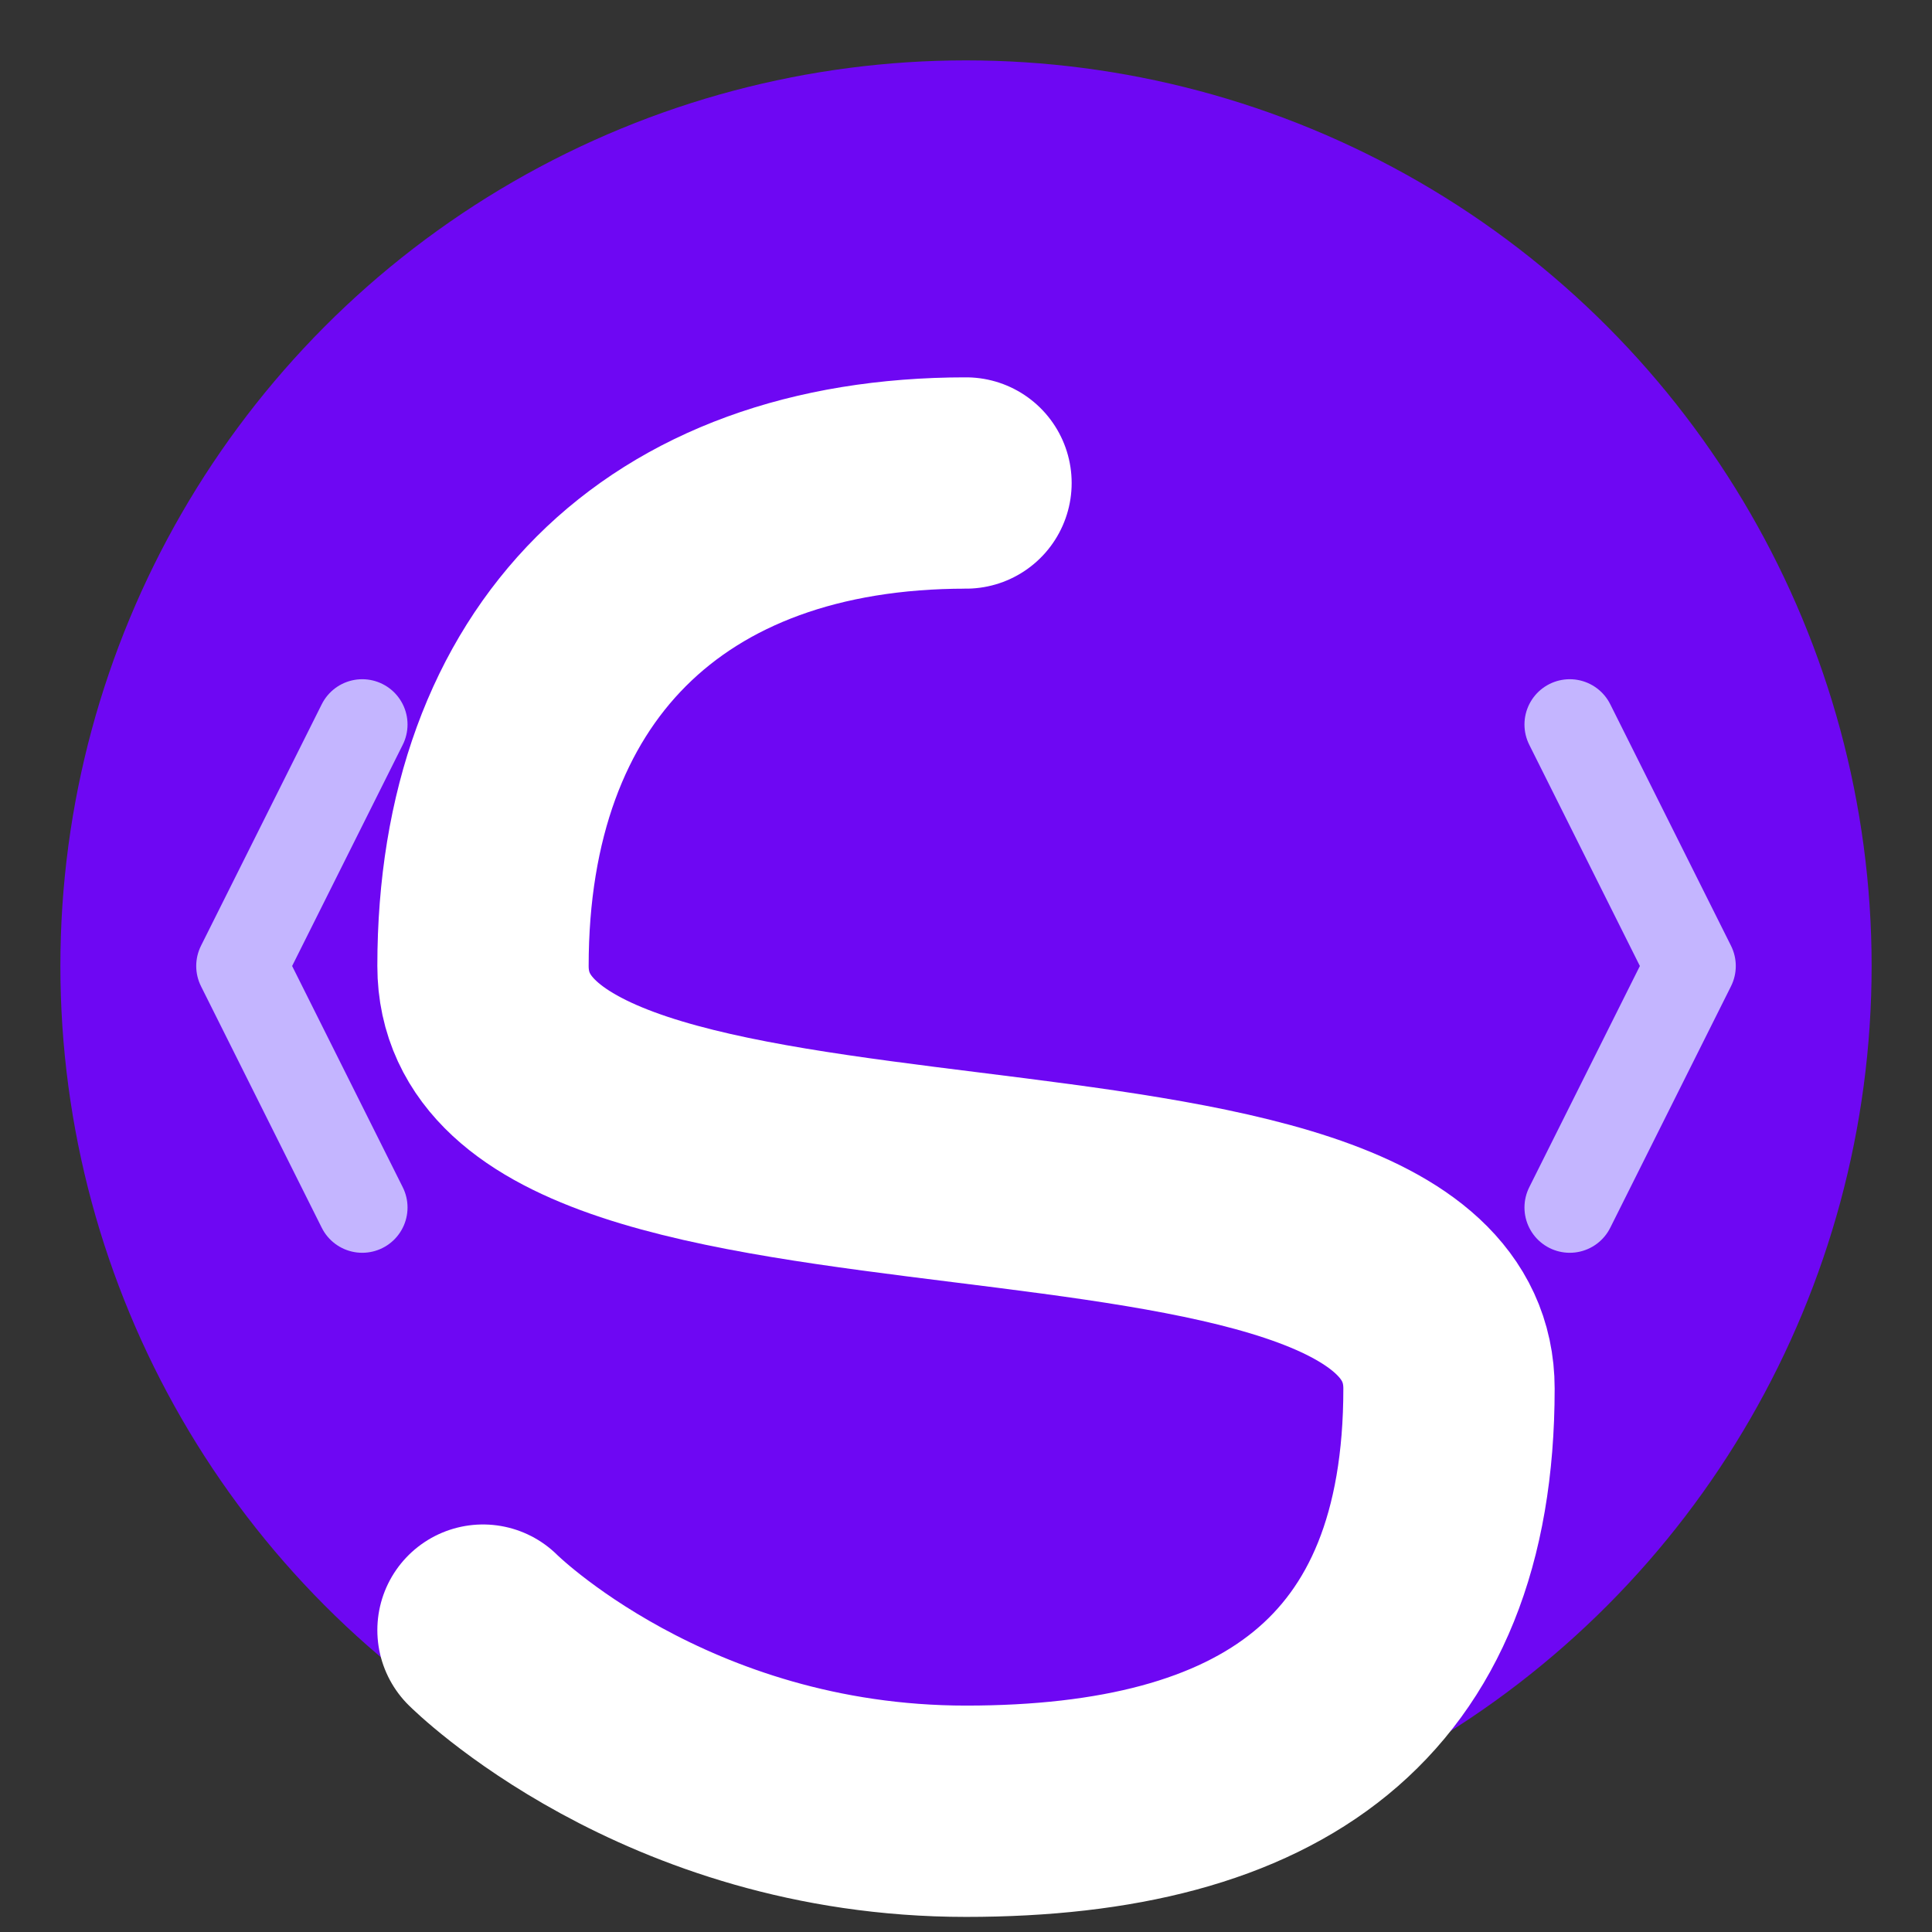
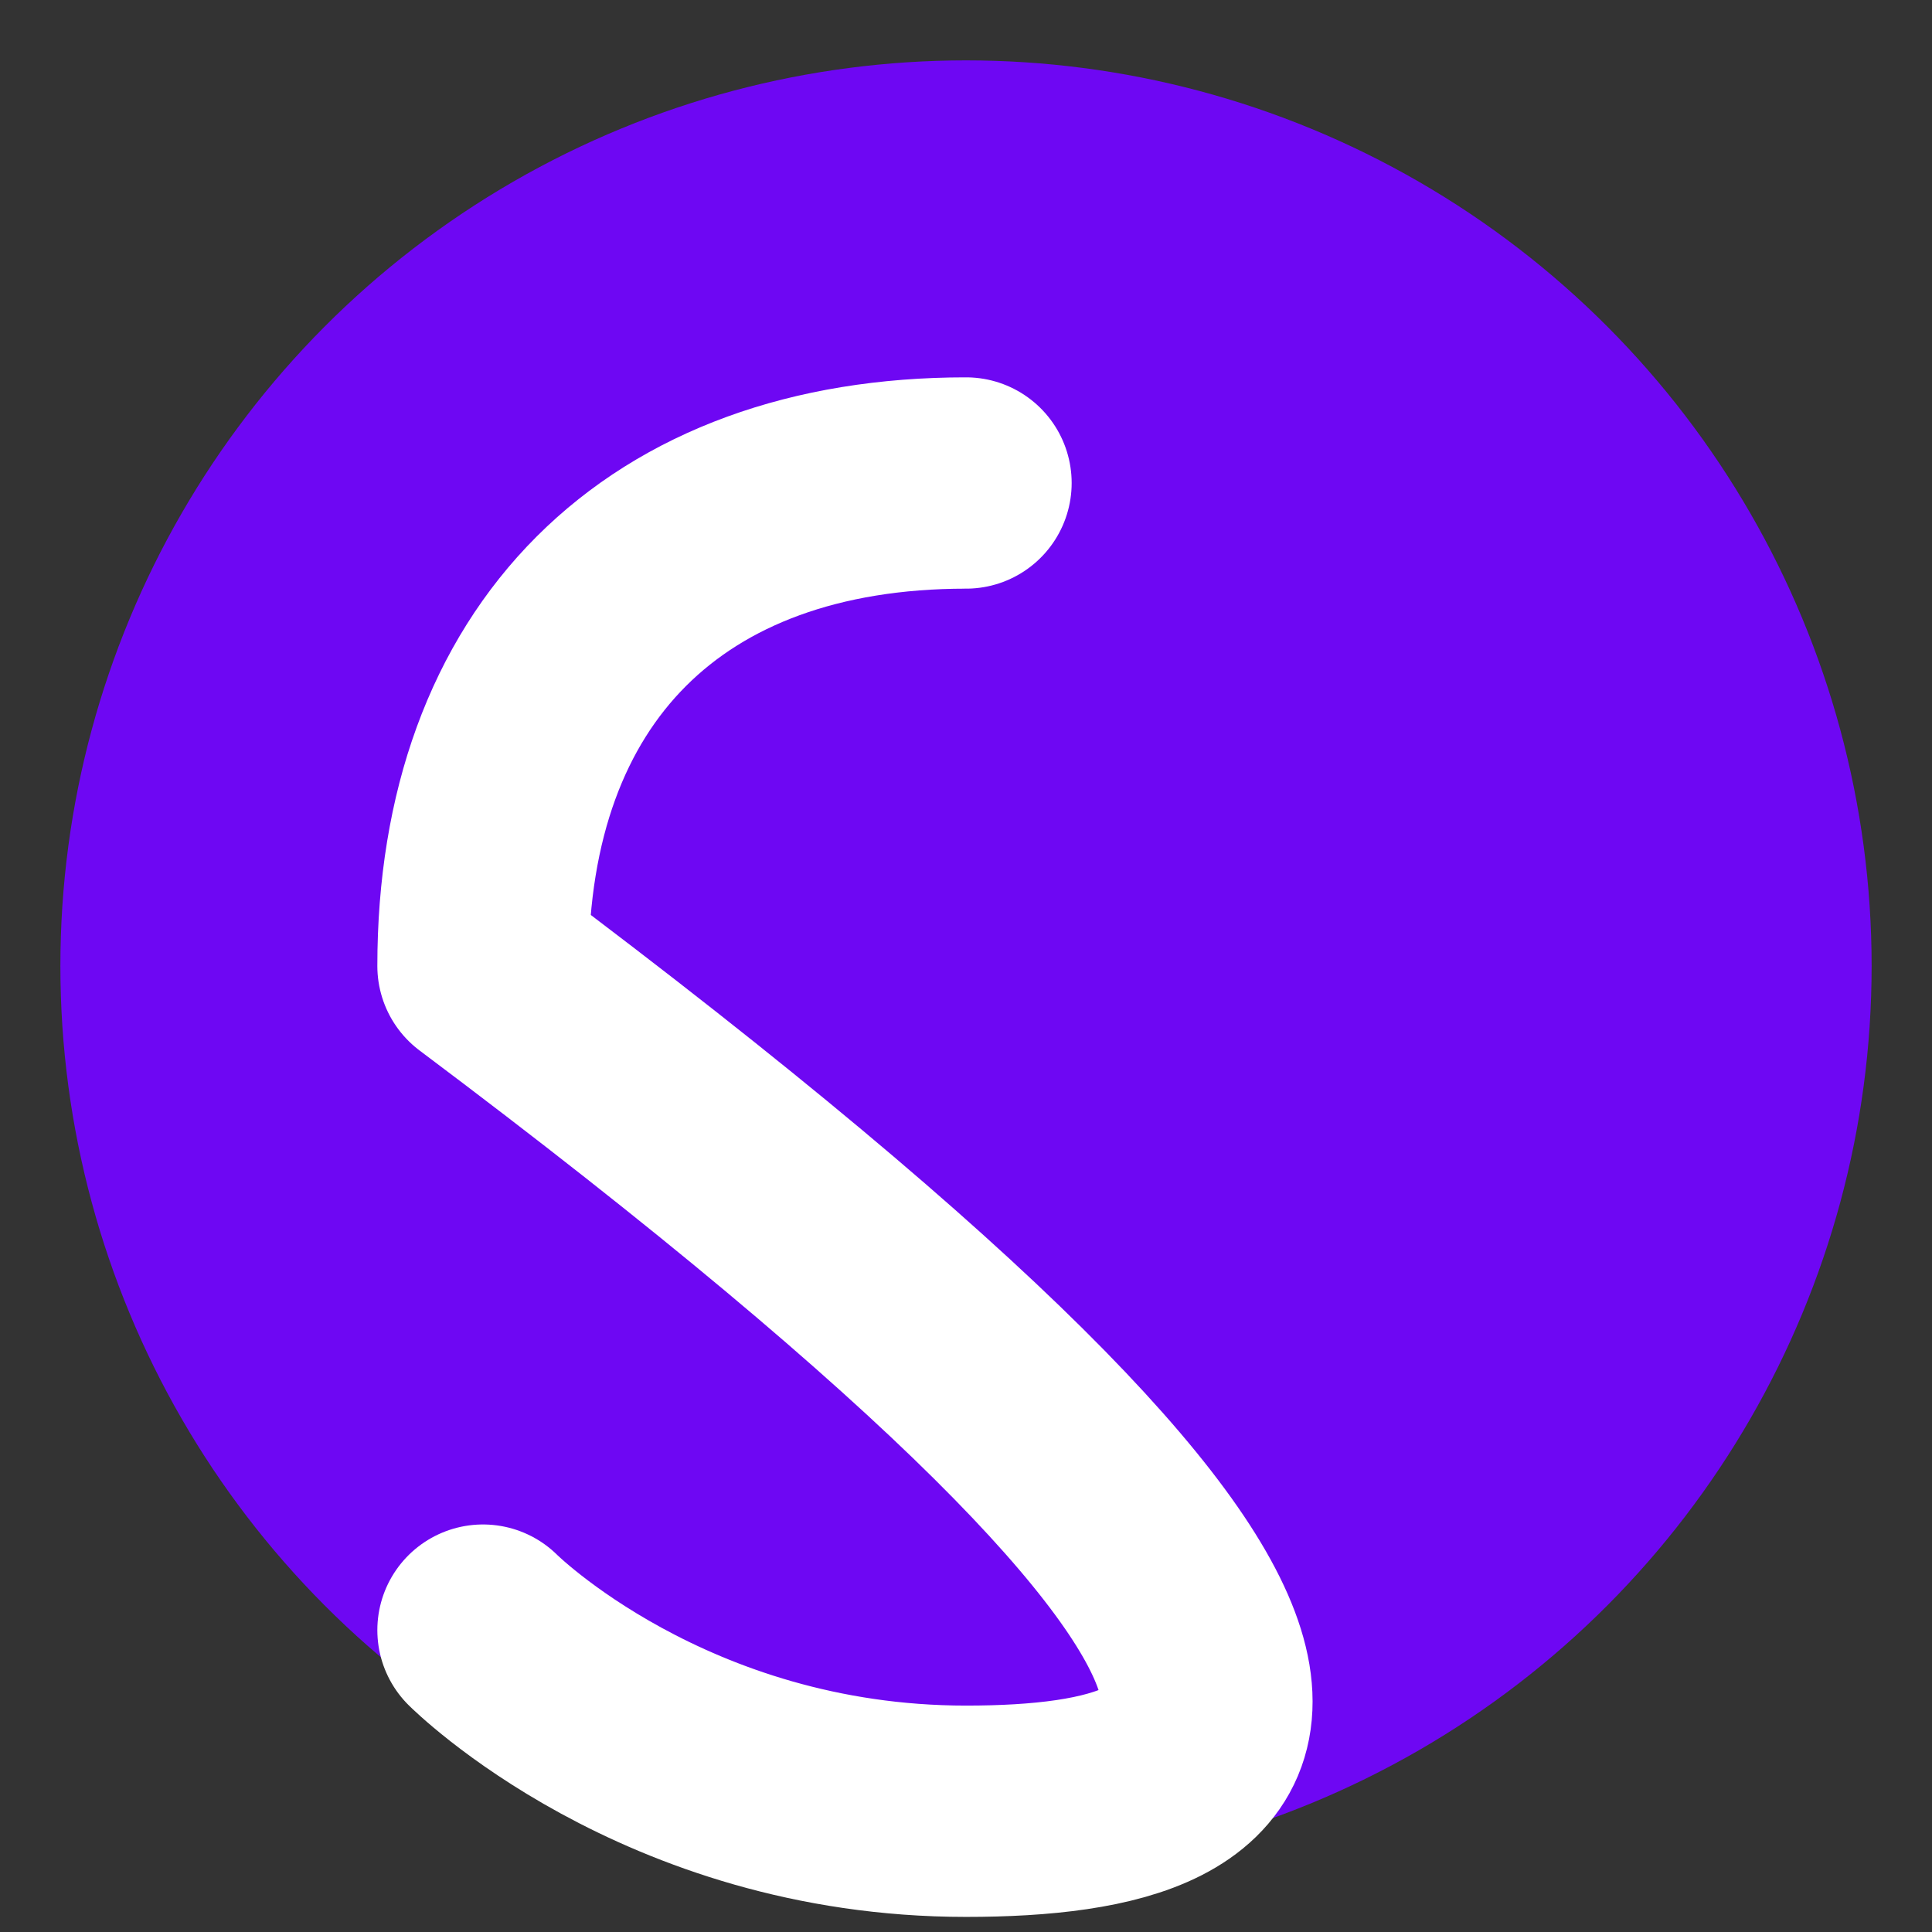
<svg xmlns="http://www.w3.org/2000/svg" viewBox="0 0 32 32">
  <rect x="0" y="0" width="32" height="32" fill="#333333" stroke="none" />
  <circle cx="16" cy="16" r="15" fill="#6E07F3" />
-   <path d="M16 8 C11 8, 8 11, 8 16 C8 21, 24 18, 24 23 C24 28, 21 30, 16 30 C11 30, 8 27, 8 27" stroke="white" stroke-width="3.5" fill="none" stroke-linecap="round" stroke-linejoin="round" />
-   <path d="M6 12 L4 16 L6 20" stroke="#c4b5ff" stroke-width="1.5" fill="none" stroke-linecap="round" stroke-linejoin="round" />
-   <path d="M26 12 L28 16 L26 20" stroke="#c4b5ff" stroke-width="1.5" fill="none" stroke-linecap="round" stroke-linejoin="round" />
+   <path d="M16 8 C11 8, 8 11, 8 16 C24 28, 21 30, 16 30 C11 30, 8 27, 8 27" stroke="white" stroke-width="3.5" fill="none" stroke-linecap="round" stroke-linejoin="round" />
</svg>